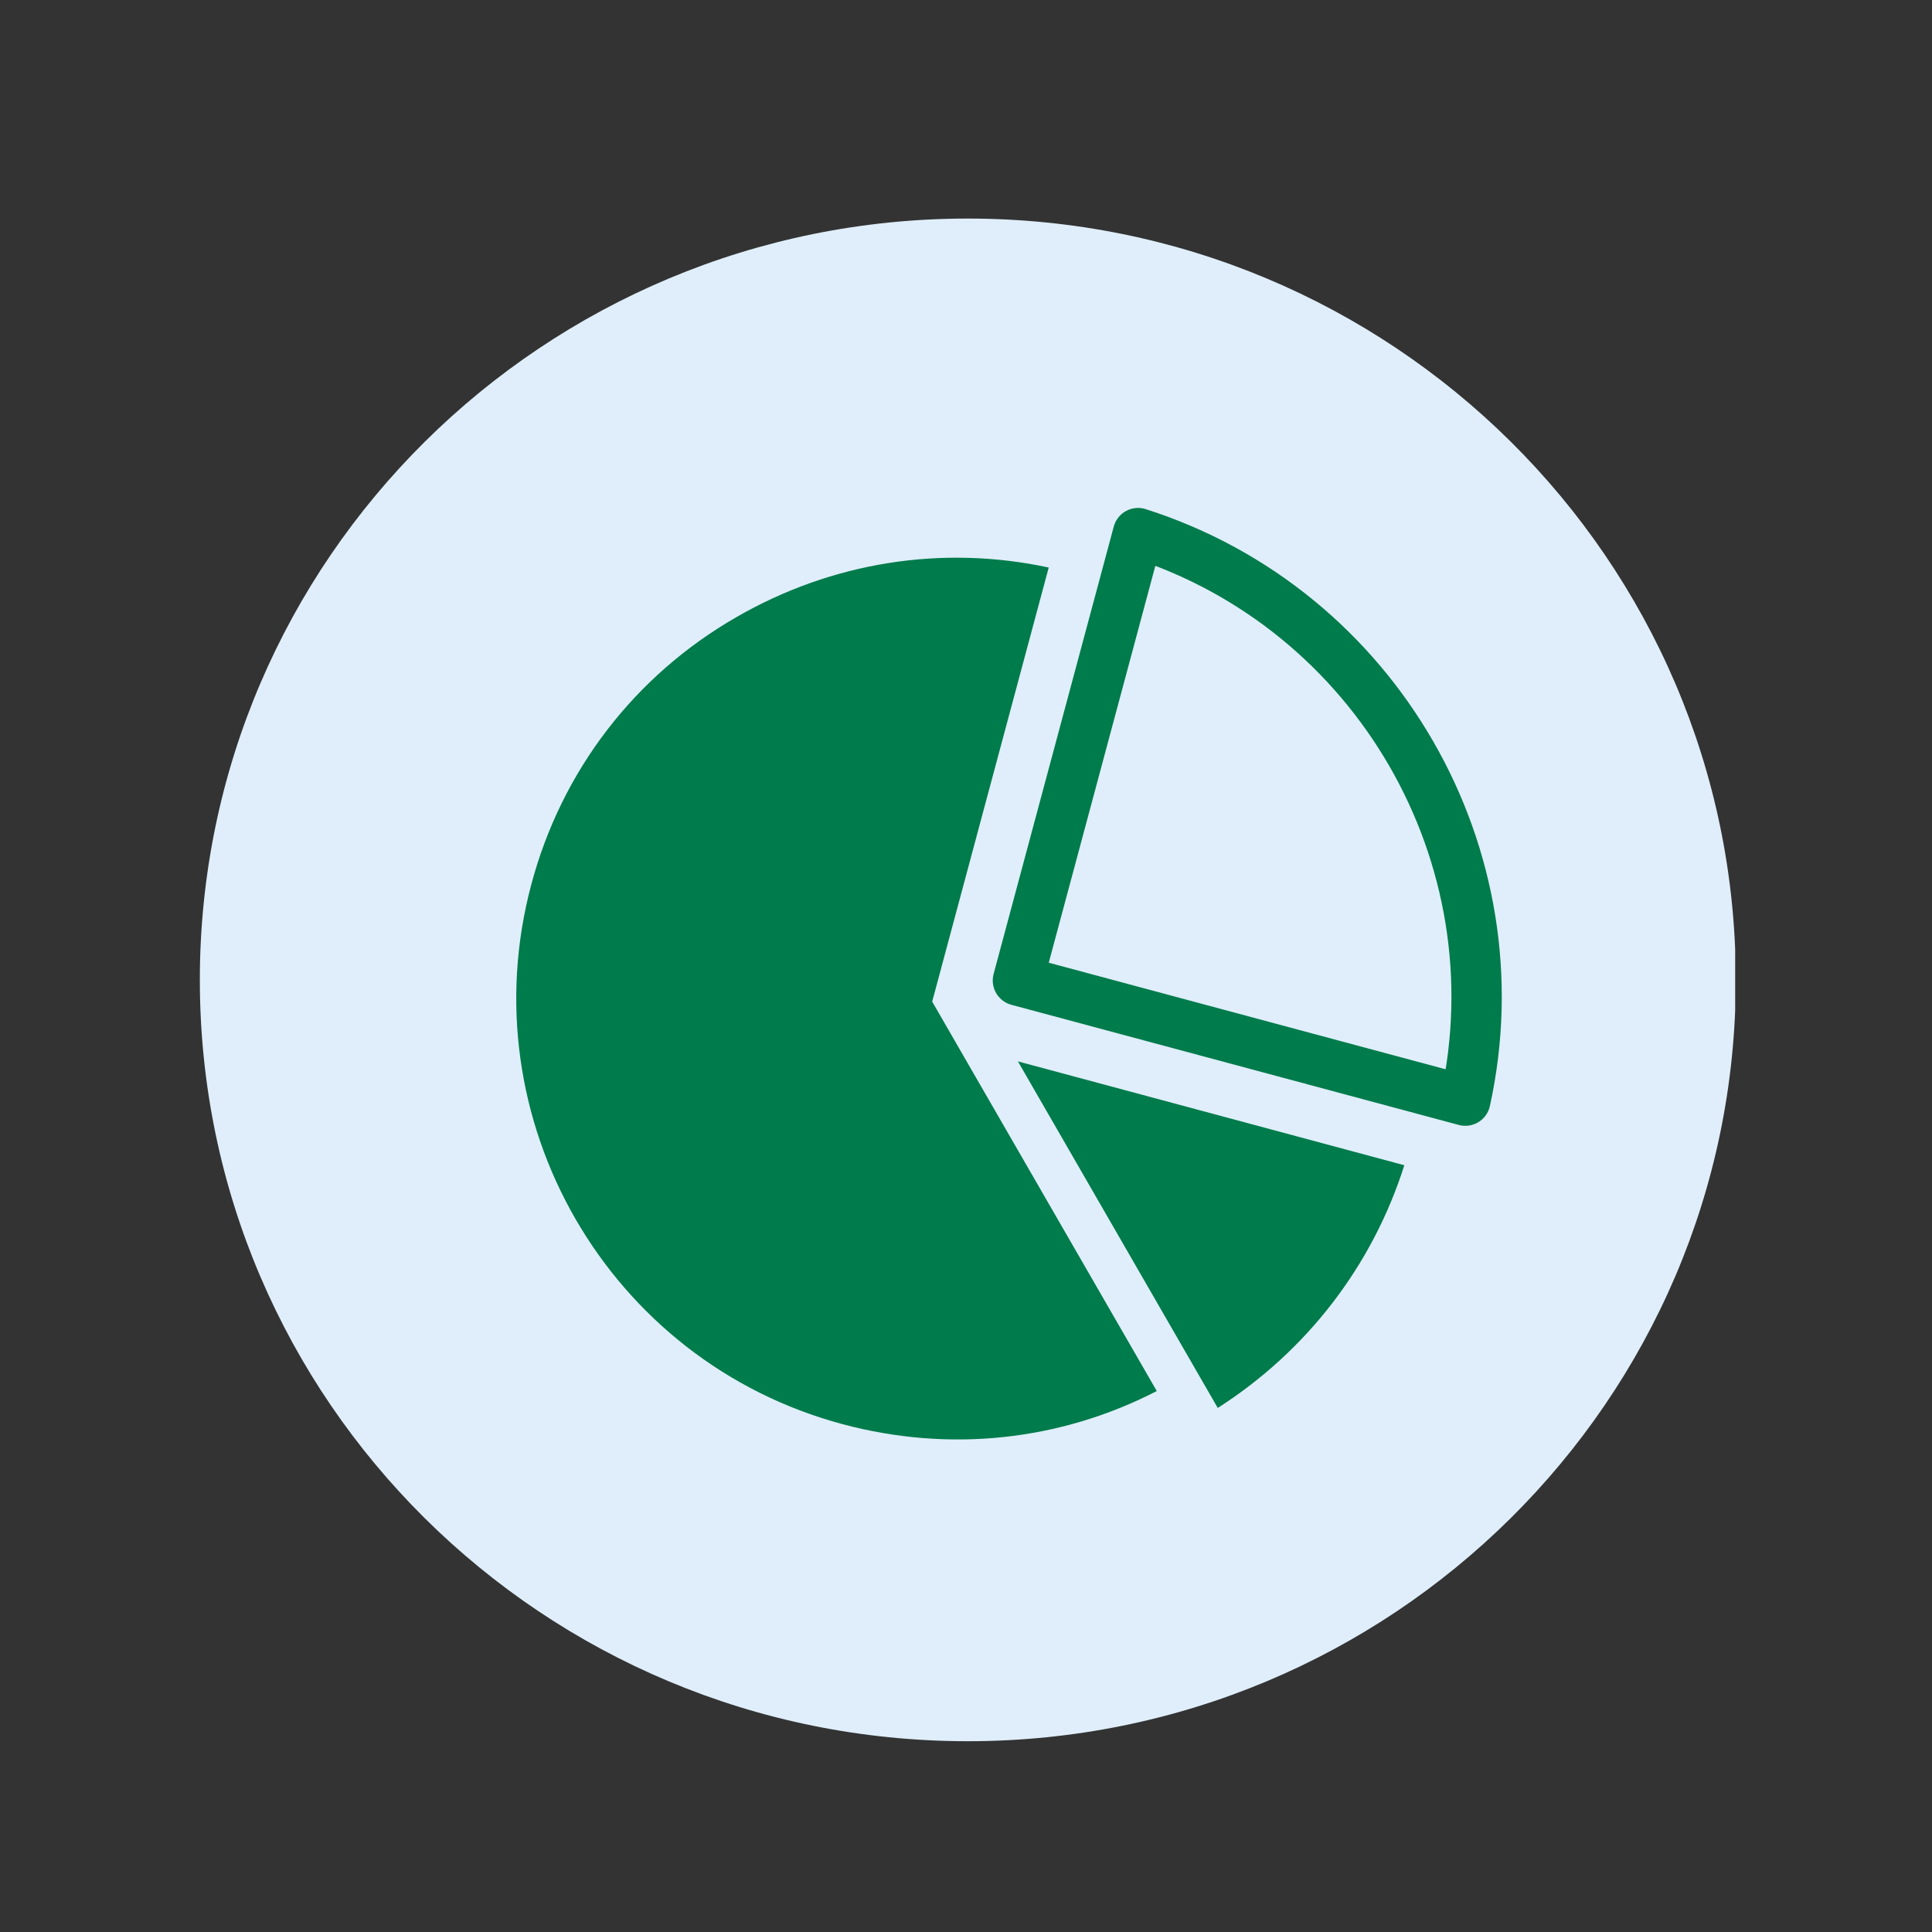
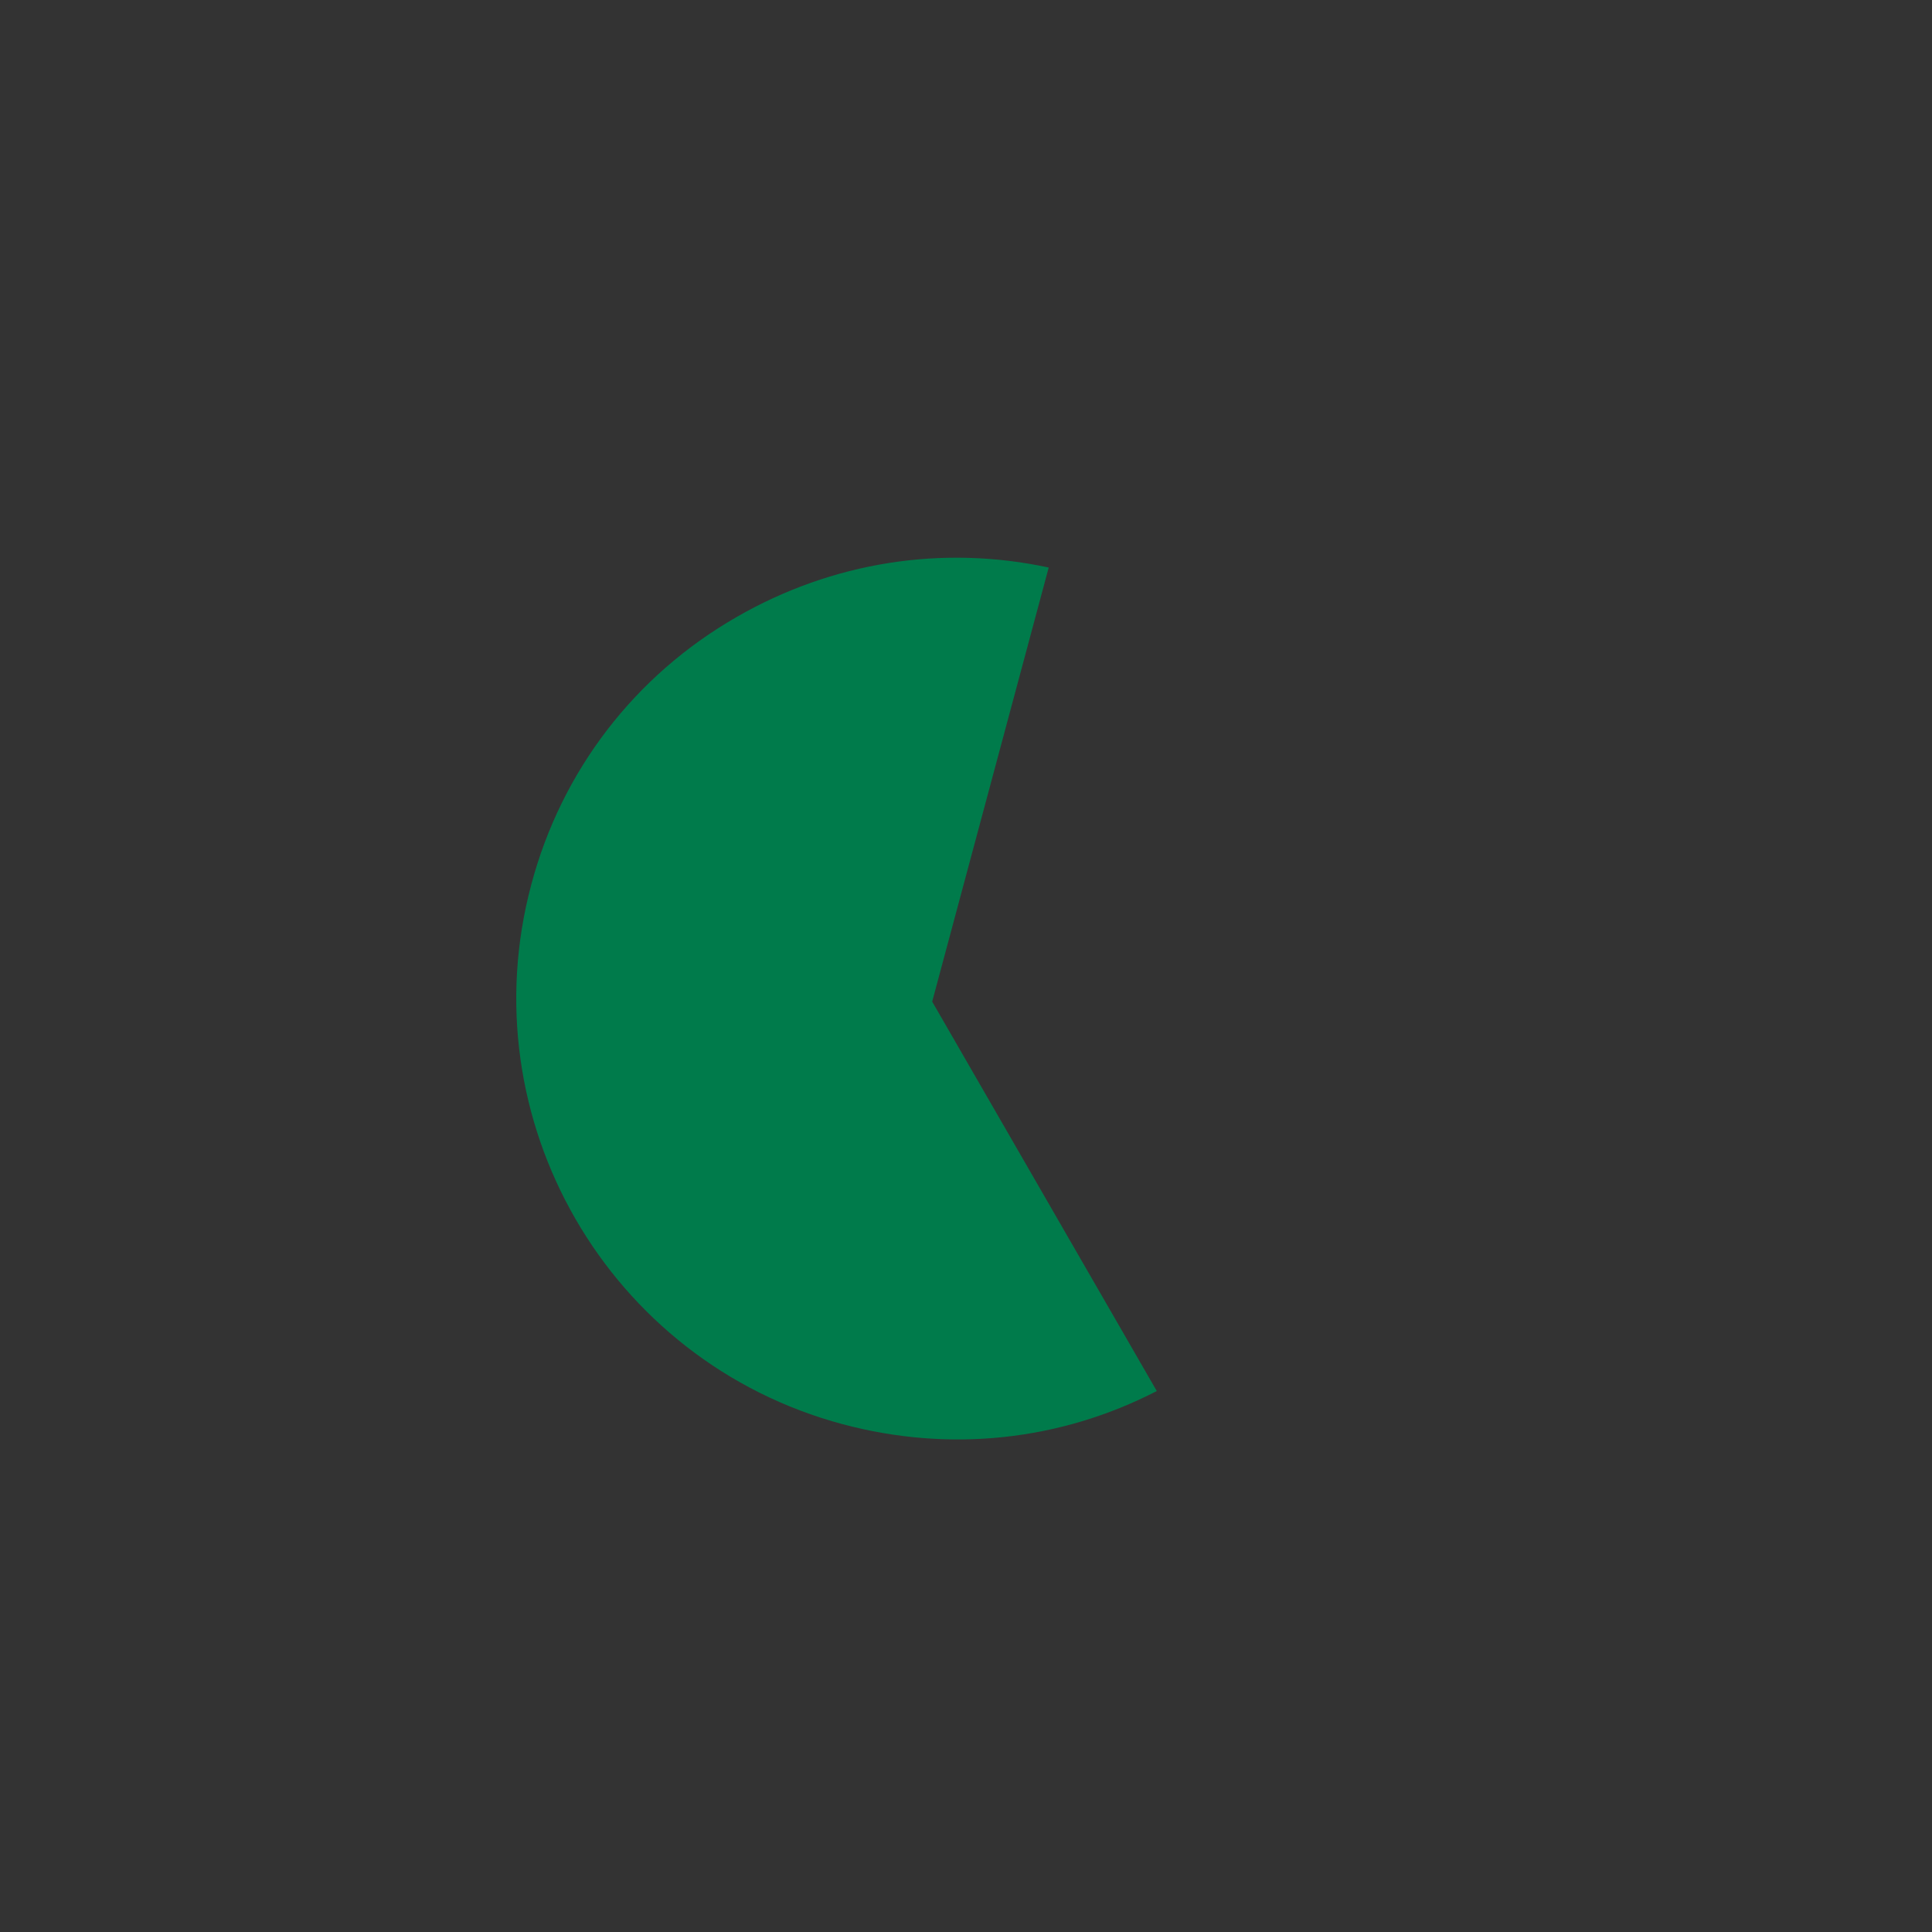
<svg xmlns="http://www.w3.org/2000/svg" xmlns:xlink="http://www.w3.org/1999/xlink" version="1.1" id="Layer_1" x="0px" y="0px" viewBox="0 0 320 320" style="enable-background:new 0 0 320 320;" xml:space="preserve">
  <rect x="0" y="0" width="320" height="320" fill="#333333" stroke="none" />
  <style type="text/css">
	.st0{clip-path:url(#SVGID_00000063598369756082721150000005914443696066532504_);fill:#DFEEFA;}
	.st1{clip-path:url(#SVGID_00000136382610312197908580000017617684294900445349_);fill:#DFEEFA;}
	.st2{fill:#007B4B;}
	.st3{clip-path:url(#SVGID_00000176027331204879766650000000615509291465338017_);fill:#007B4B;}
	.st4{clip-path:url(#SVGID_00000176027331204879766650000000615509291465338017_);fill:#DFEEFA;}
	.st5{clip-path:url(#SVGID_00000055668109422968574410000010017141494814620595_);fill:#DFEEFA;}
	.st6{clip-path:url(#SVGID_00000055668109422968574410000010017141494814620595_);fill:#007B4B;}
	.st7{clip-path:url(#SVGID_00000168819692900019061640000005551625564443091356_);fill:#DFEEFA;}
	.st8{clip-path:url(#SVGID_00000168819692900019061640000005551625564443091356_);fill:#007B4B;}
	.st9{clip-path:url(#SVGID_00000164500404867127361070000014900704173769415316_);fill:#DFEEFA;}
	.st10{clip-path:url(#SVGID_00000164500404867127361070000014900704173769415316_);fill:#007B4B;}
	
		.st11{clip-path:url(#SVGID_00000164500404867127361070000014900704173769415316_);fill:none;stroke:#007B4B;stroke-width:8.338;stroke-linecap:round;stroke-linejoin:round;stroke-miterlimit:10;}
	.st12{clip-path:url(#SVGID_00000139292315279247534470000001514850929647605690_);fill:#007B4B;}
	.st13{clip-path:url(#SVGID_00000109723916066440861170000005274397544388105662_);fill:#DFEEFA;}
	.st14{clip-path:url(#SVGID_00000109723916066440861170000005274397544388105662_);fill:#007B4B;}
	.st15{clip-path:url(#SVGID_00000016045698560347360000000009958033005034098362_);fill:#DFEEFA;}
	.st16{clip-path:url(#SVGID_00000048486367077338652460000015121224799167111577_);fill:#007B4B;}
	.st17{clip-path:url(#SVGID_00000062190111321365586880000007642188041095627193_);fill:#DFEEFA;}
	.st18{clip-path:url(#SVGID_00000062190111321365586880000007642188041095627193_);fill:#007B4B;}
</style>
  <g>
    <defs>
      <rect id="SVGID_00000000190981286380817430000015672078858753386138_" x="33.1" y="36.2" width="254.3" height="252.2" />
    </defs>
    <clipPath id="SVGID_00000067223695669721652520000009209519511500675516_">
      <use xlink:href="#SVGID_00000000190981286380817430000015672078858753386138_" style="overflow:visible;" />
    </clipPath>
-     <path style="clip-path:url(#SVGID_00000067223695669721652520000009209519511500675516_);fill:#DFEEFA;" d="M160.3,288.4   c70.2,0,127.2-56.5,127.2-126.1S230.5,36.2,160.3,36.2S33.1,92.7,33.1,162.3S90,288.4,160.3,288.4" />
    <path style="clip-path:url(#SVGID_00000067223695669721652520000009209519511500675516_);fill:#007B4B;" d="M122,102.2   c-16.9,9.7-29,25.5-34,44.3c-10.4,38.9,12.7,79,51.6,89.4c17.6,4.7,35.9,2.8,52-5.5l-37.2-64.5L173.7,94   C156,90.2,137.8,93.1,122,102.2" />
-     <path style="clip-path:url(#SVGID_00000067223695669721652520000009209519511500675516_);fill:none;stroke:#007B4B;stroke-width:8.338;stroke-linecap:round;stroke-linejoin:round;stroke-miterlimit:10;" d="   M188.5,88.3l-19.9,74.1l74.1,19.9C251.6,141.8,228,100.9,188.5,88.3z" />
-     <path style="clip-path:url(#SVGID_00000067223695669721652520000009209519511500675516_);fill:#007B4B;" d="M232.6,193l-64-17.2   l33.1,57.4C216.4,223.8,227.3,209.7,232.6,193" />
  </g>
</svg>